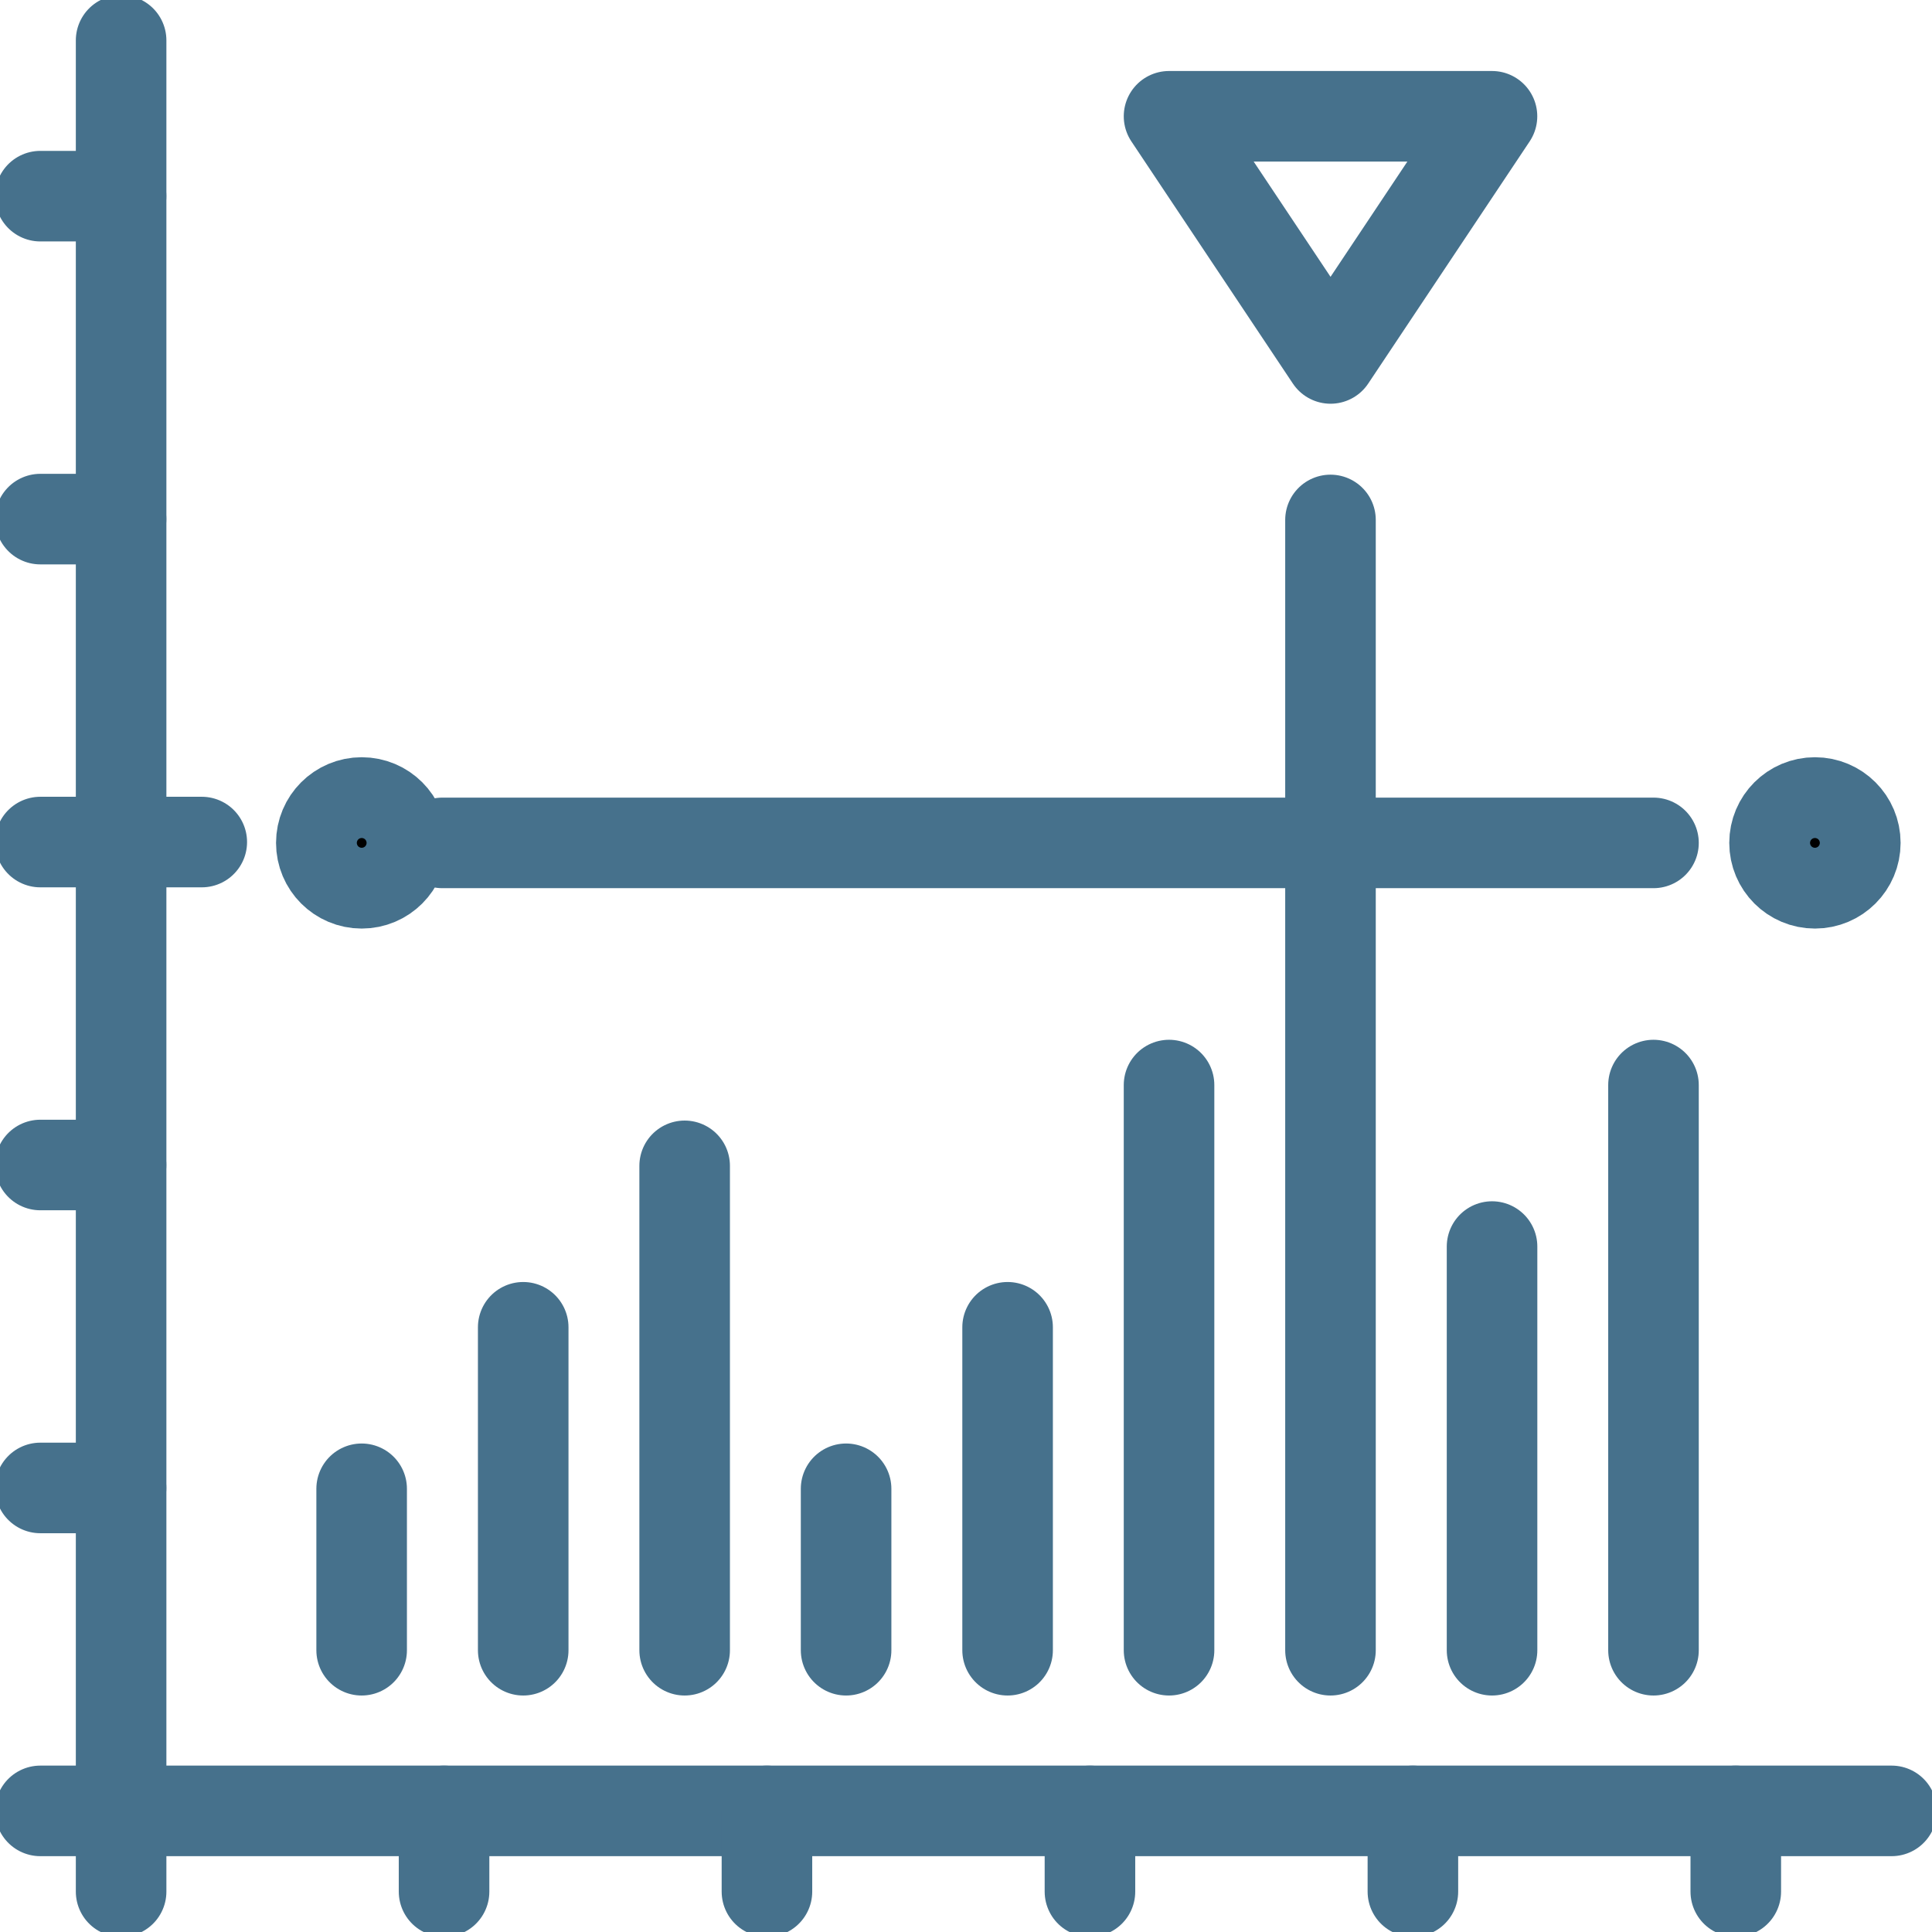
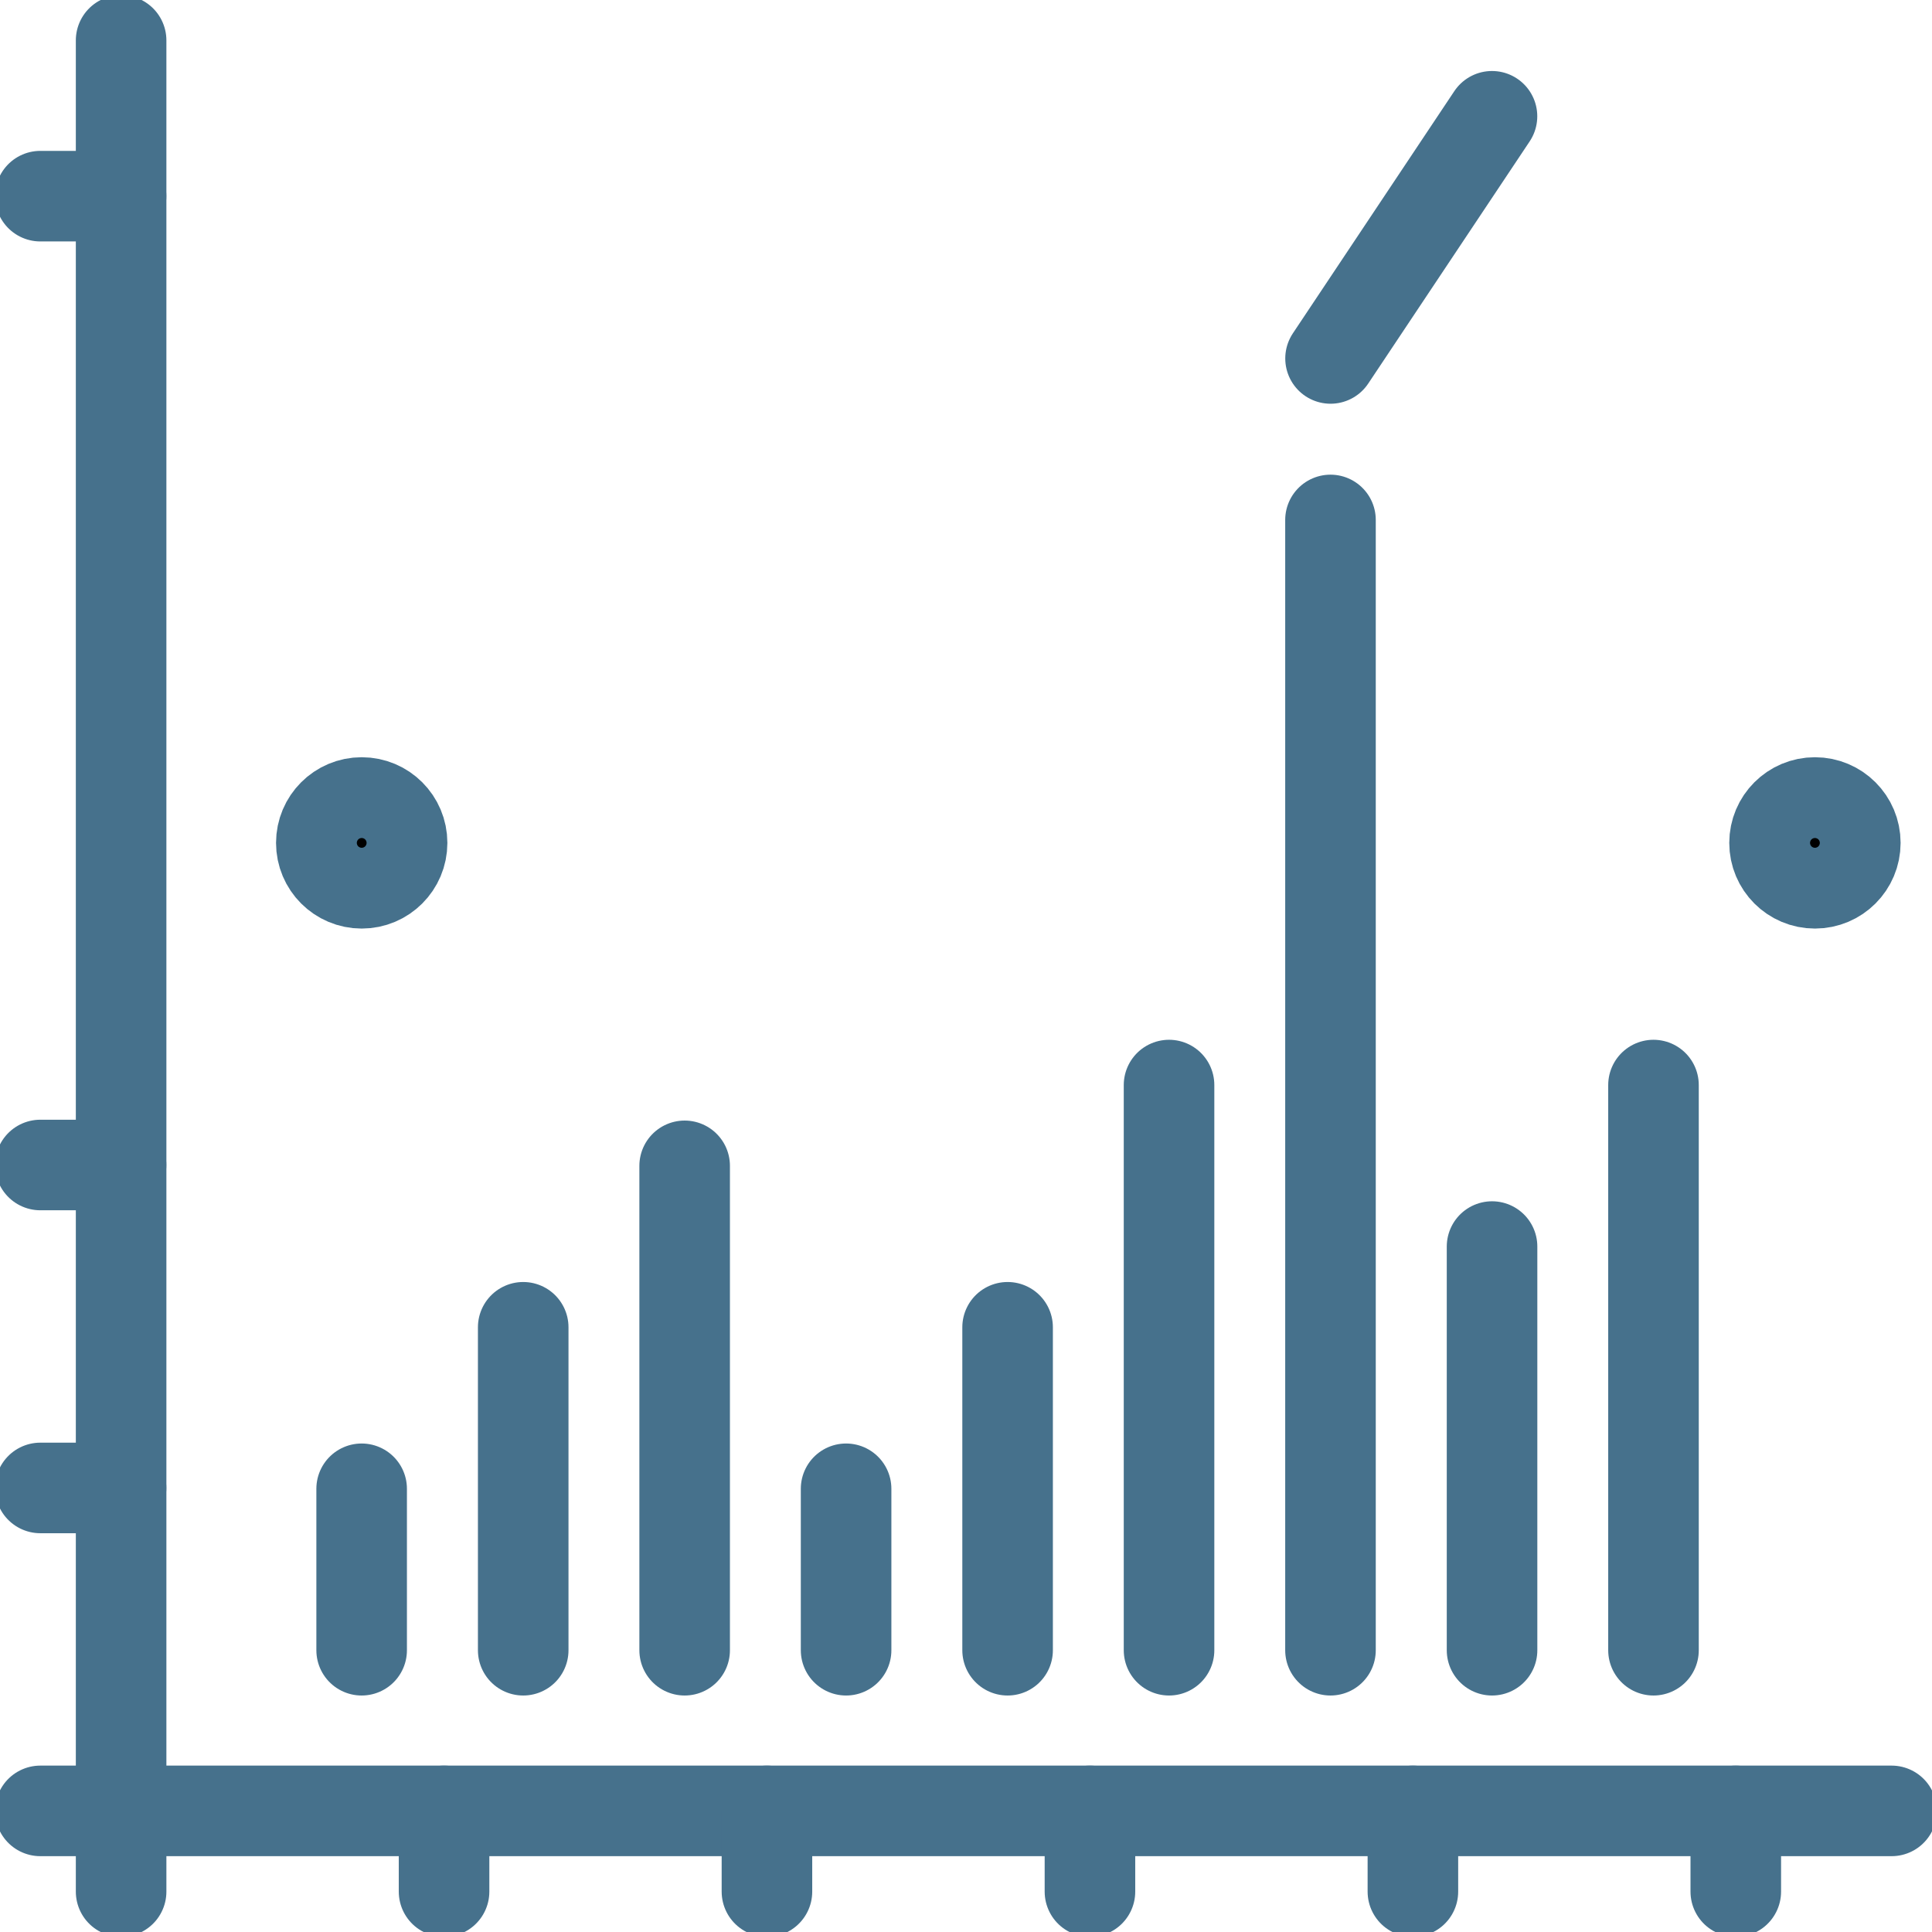
<svg xmlns="http://www.w3.org/2000/svg" width="32" height="32" viewBox="0 0 32 32" fill="none">
  <g clip-path="url(#clip0_9441_10002)">
    <path d="M2.006 0.669V31.331" stroke="#46718C" stroke-width="1.5" stroke-linecap="round" stroke-linejoin="round" />
    <path d="M31.331 29.994H0.668" stroke="#46718C" stroke-width="1.5" stroke-linecap="round" stroke-linejoin="round" />
    <path d="M7.355 29.994V31.331" stroke="#46718C" stroke-width="1.5" stroke-linecap="round" stroke-linejoin="round" />
    <path d="M12.703 29.994V31.331" stroke="#46718C" stroke-width="1.5" stroke-linecap="round" stroke-linejoin="round" />
    <path d="M18.053 29.994V31.331" stroke="#46718C" stroke-width="1.5" stroke-linecap="round" stroke-linejoin="round" />
    <path d="M23.402 29.994V31.331" stroke="#46718C" stroke-width="1.5" stroke-linecap="round" stroke-linejoin="round" />
    <path d="M28.75 29.994V31.331" stroke="#46718C" stroke-width="1.5" stroke-linecap="round" stroke-linejoin="round" />
    <path d="M2.005 3.249H0.668" stroke="#46718C" stroke-width="1.5" stroke-linecap="round" stroke-linejoin="round" />
-     <path d="M2.005 8.598H0.668" stroke="#46718C" stroke-width="1.5" stroke-linecap="round" stroke-linejoin="round" />
-     <path d="M3.342 13.947H0.668" stroke="#46718C" stroke-width="1.5" stroke-linecap="round" stroke-linejoin="round" />
    <path d="M2.005 19.296H0.668" stroke="#46718C" stroke-width="1.5" stroke-linecap="round" stroke-linejoin="round" />
    <path d="M2.005 24.645H0.668" stroke="#46718C" stroke-width="1.5" stroke-linecap="round" stroke-linejoin="round" />
    <path d="M8.666 27.333V21.984" stroke="#46718C" stroke-width="1.5" stroke-linecap="round" stroke-linejoin="round" />
    <path d="M19.363 27.333V17.972" stroke="#46718C" stroke-width="1.5" stroke-linecap="round" stroke-linejoin="round" />
    <path d="M5.99 27.333V24.659" stroke="#46718C" stroke-width="1.5" stroke-linecap="round" stroke-linejoin="round" />
    <path d="M14.014 27.333V24.659" stroke="#46718C" stroke-width="1.5" stroke-linecap="round" stroke-linejoin="round" />
    <path d="M24.713 27.333V20.647" stroke="#46718C" stroke-width="1.5" stroke-linecap="round" stroke-linejoin="round" />
    <path d="M16.689 27.333V21.984" stroke="#46718C" stroke-width="1.5" stroke-linecap="round" stroke-linejoin="round" />
    <path d="M22.037 27.333V8.612" stroke="#46718C" stroke-width="1.5" stroke-linecap="round" stroke-linejoin="round" />
    <path d="M27.387 27.333V17.972" stroke="#46718C" stroke-width="1.5" stroke-linecap="round" stroke-linejoin="round" />
    <path d="M11.34 27.333V19.31" stroke="#46718C" stroke-width="1.5" stroke-linecap="round" stroke-linejoin="round" />
    <circle cx="30.061" cy="13.961" r="0.669" fill="black" stroke="#46718C" stroke-width="1.5" stroke-linecap="round" stroke-linejoin="round" />
-     <path d="M27.387 13.961H7.328" stroke="#46718C" stroke-width="1.5" stroke-linecap="round" stroke-linejoin="round" />
    <circle cx="5.991" cy="13.961" r="0.669" fill="black" stroke="#46718C" stroke-width="1.5" stroke-linecap="round" stroke-linejoin="round" />
-     <path d="M24.712 1.926H19.363L22.038 5.937L24.712 1.926Z" stroke="#46718C" stroke-width="1.5" stroke-linecap="round" stroke-linejoin="round" />
+     <path d="M24.712 1.926L22.038 5.937L24.712 1.926Z" stroke="#46718C" stroke-width="1.5" stroke-linecap="round" stroke-linejoin="round" />
  </g>
  <defs>
    <clipPath id="clip0_9441_10002">
      <rect width="32" height="32" fill="white" />
    </clipPath>
  </defs>
</svg>